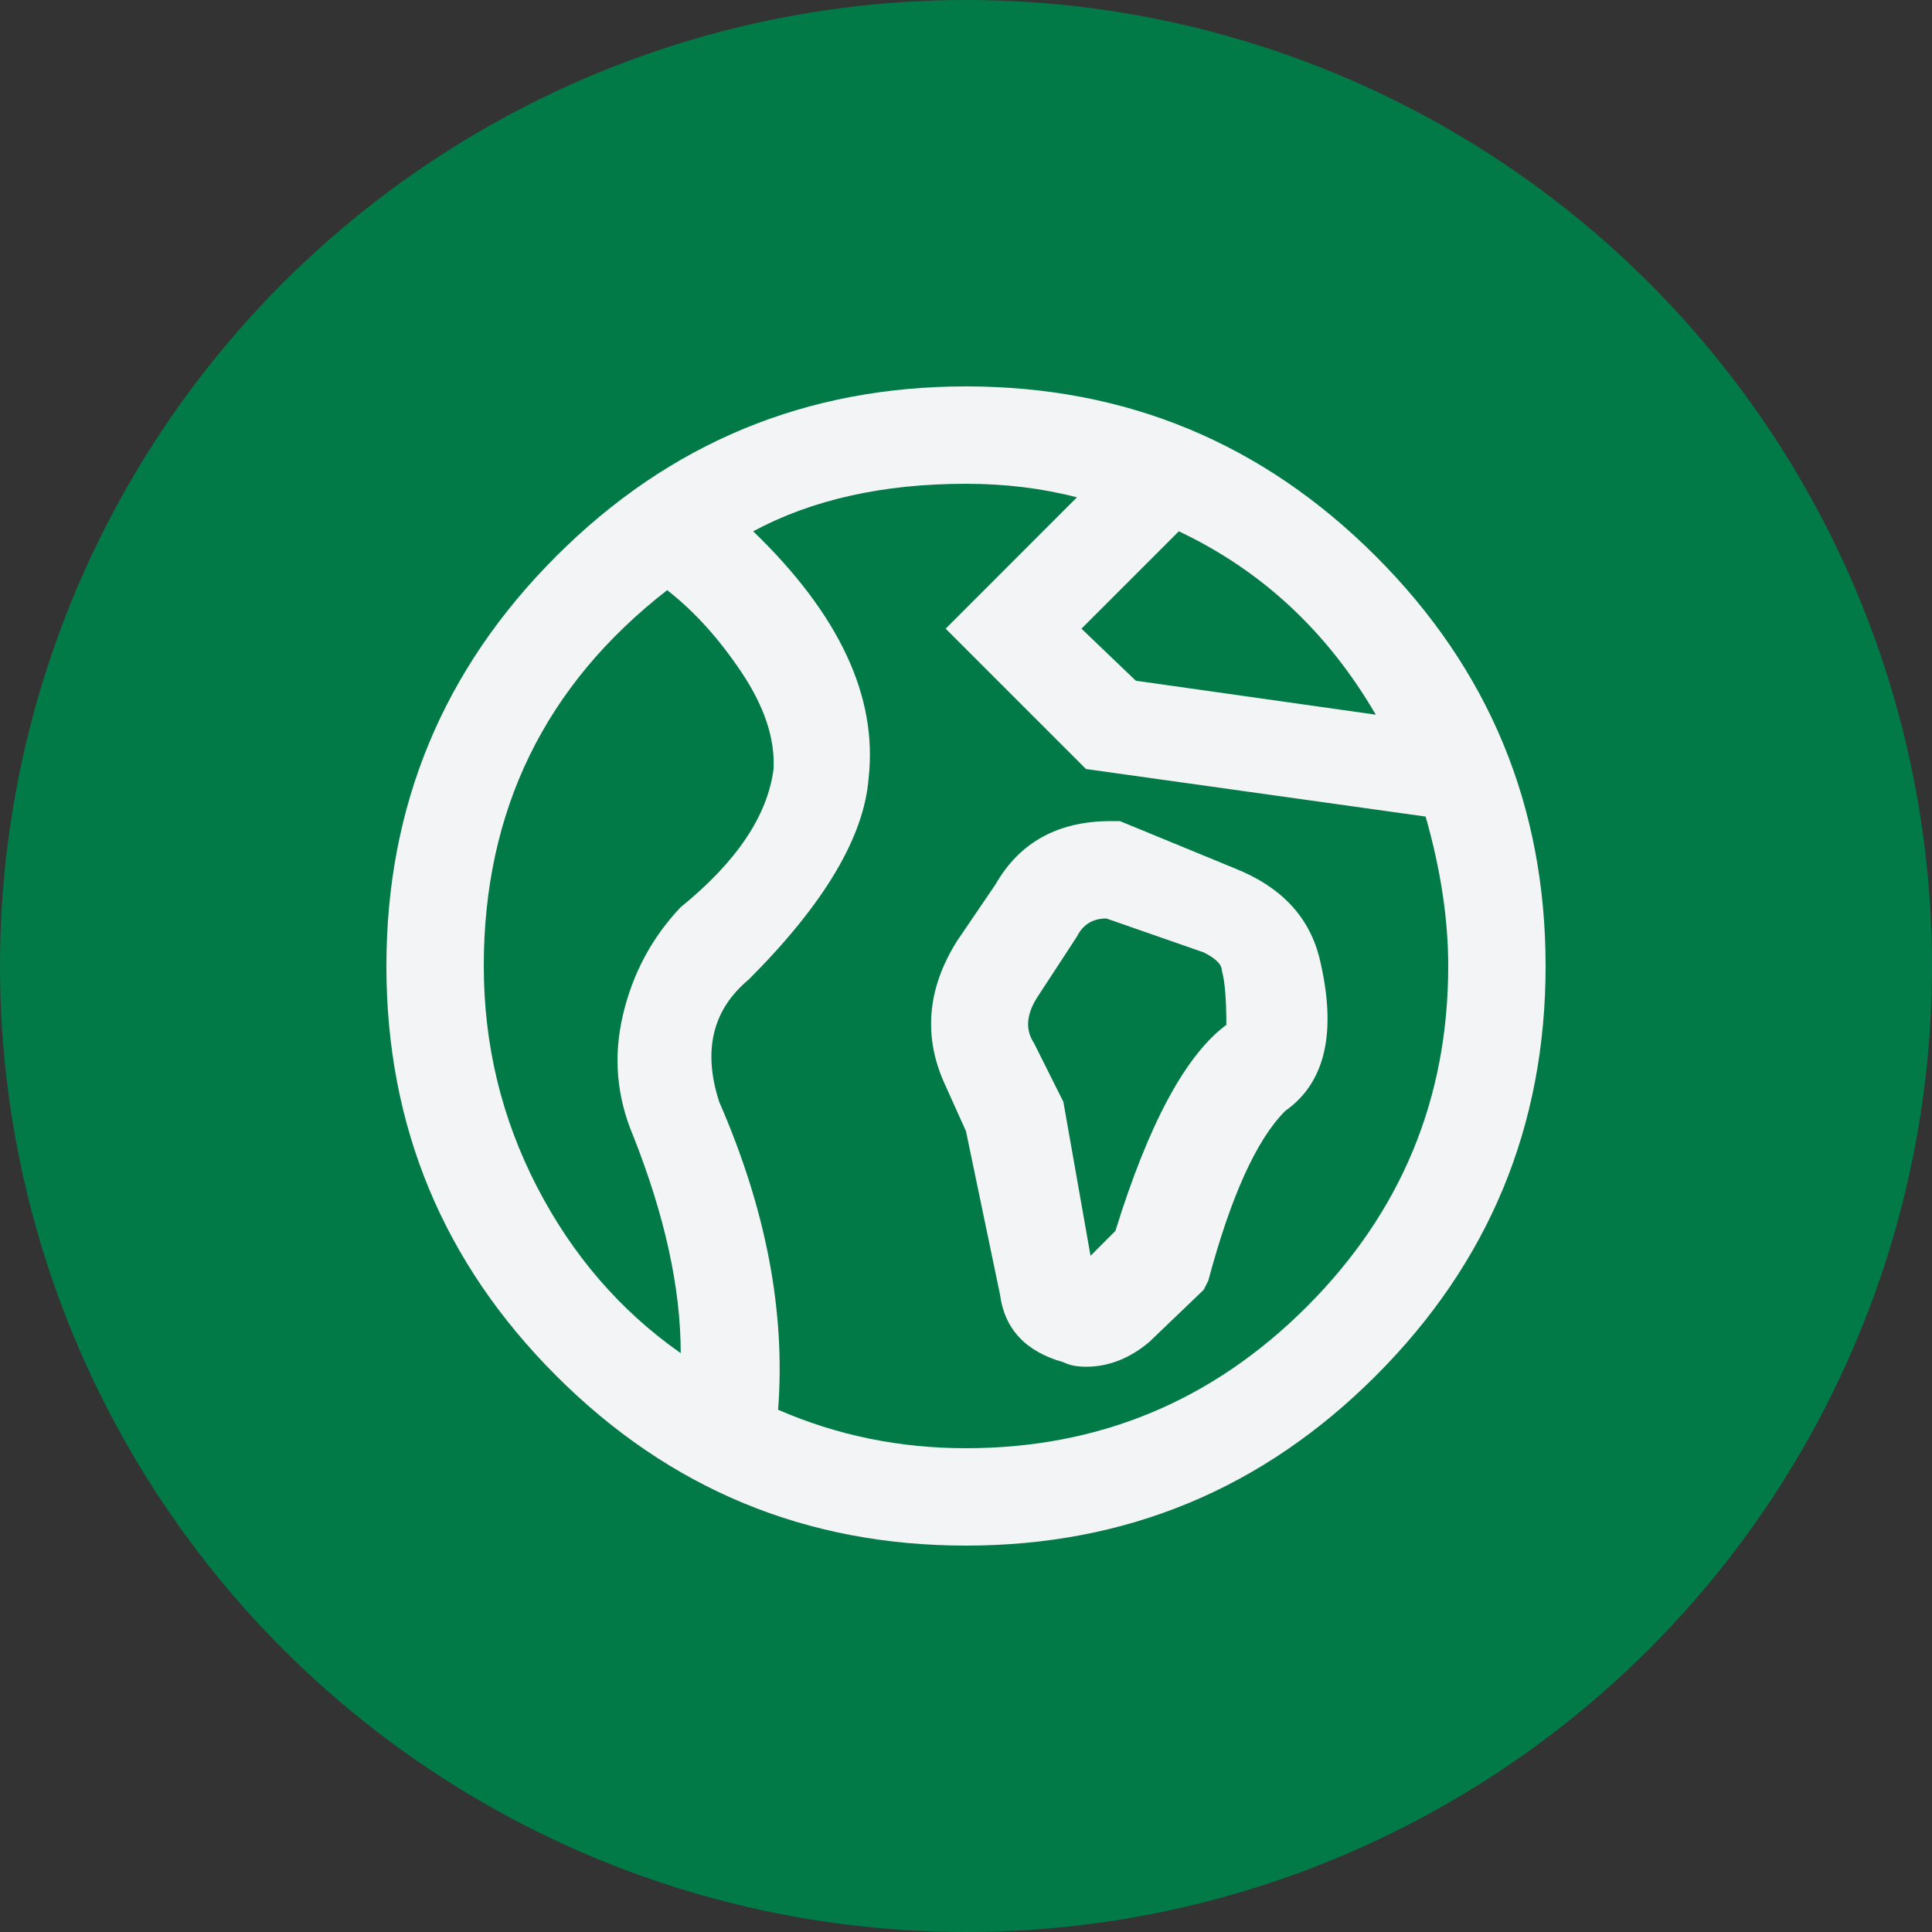
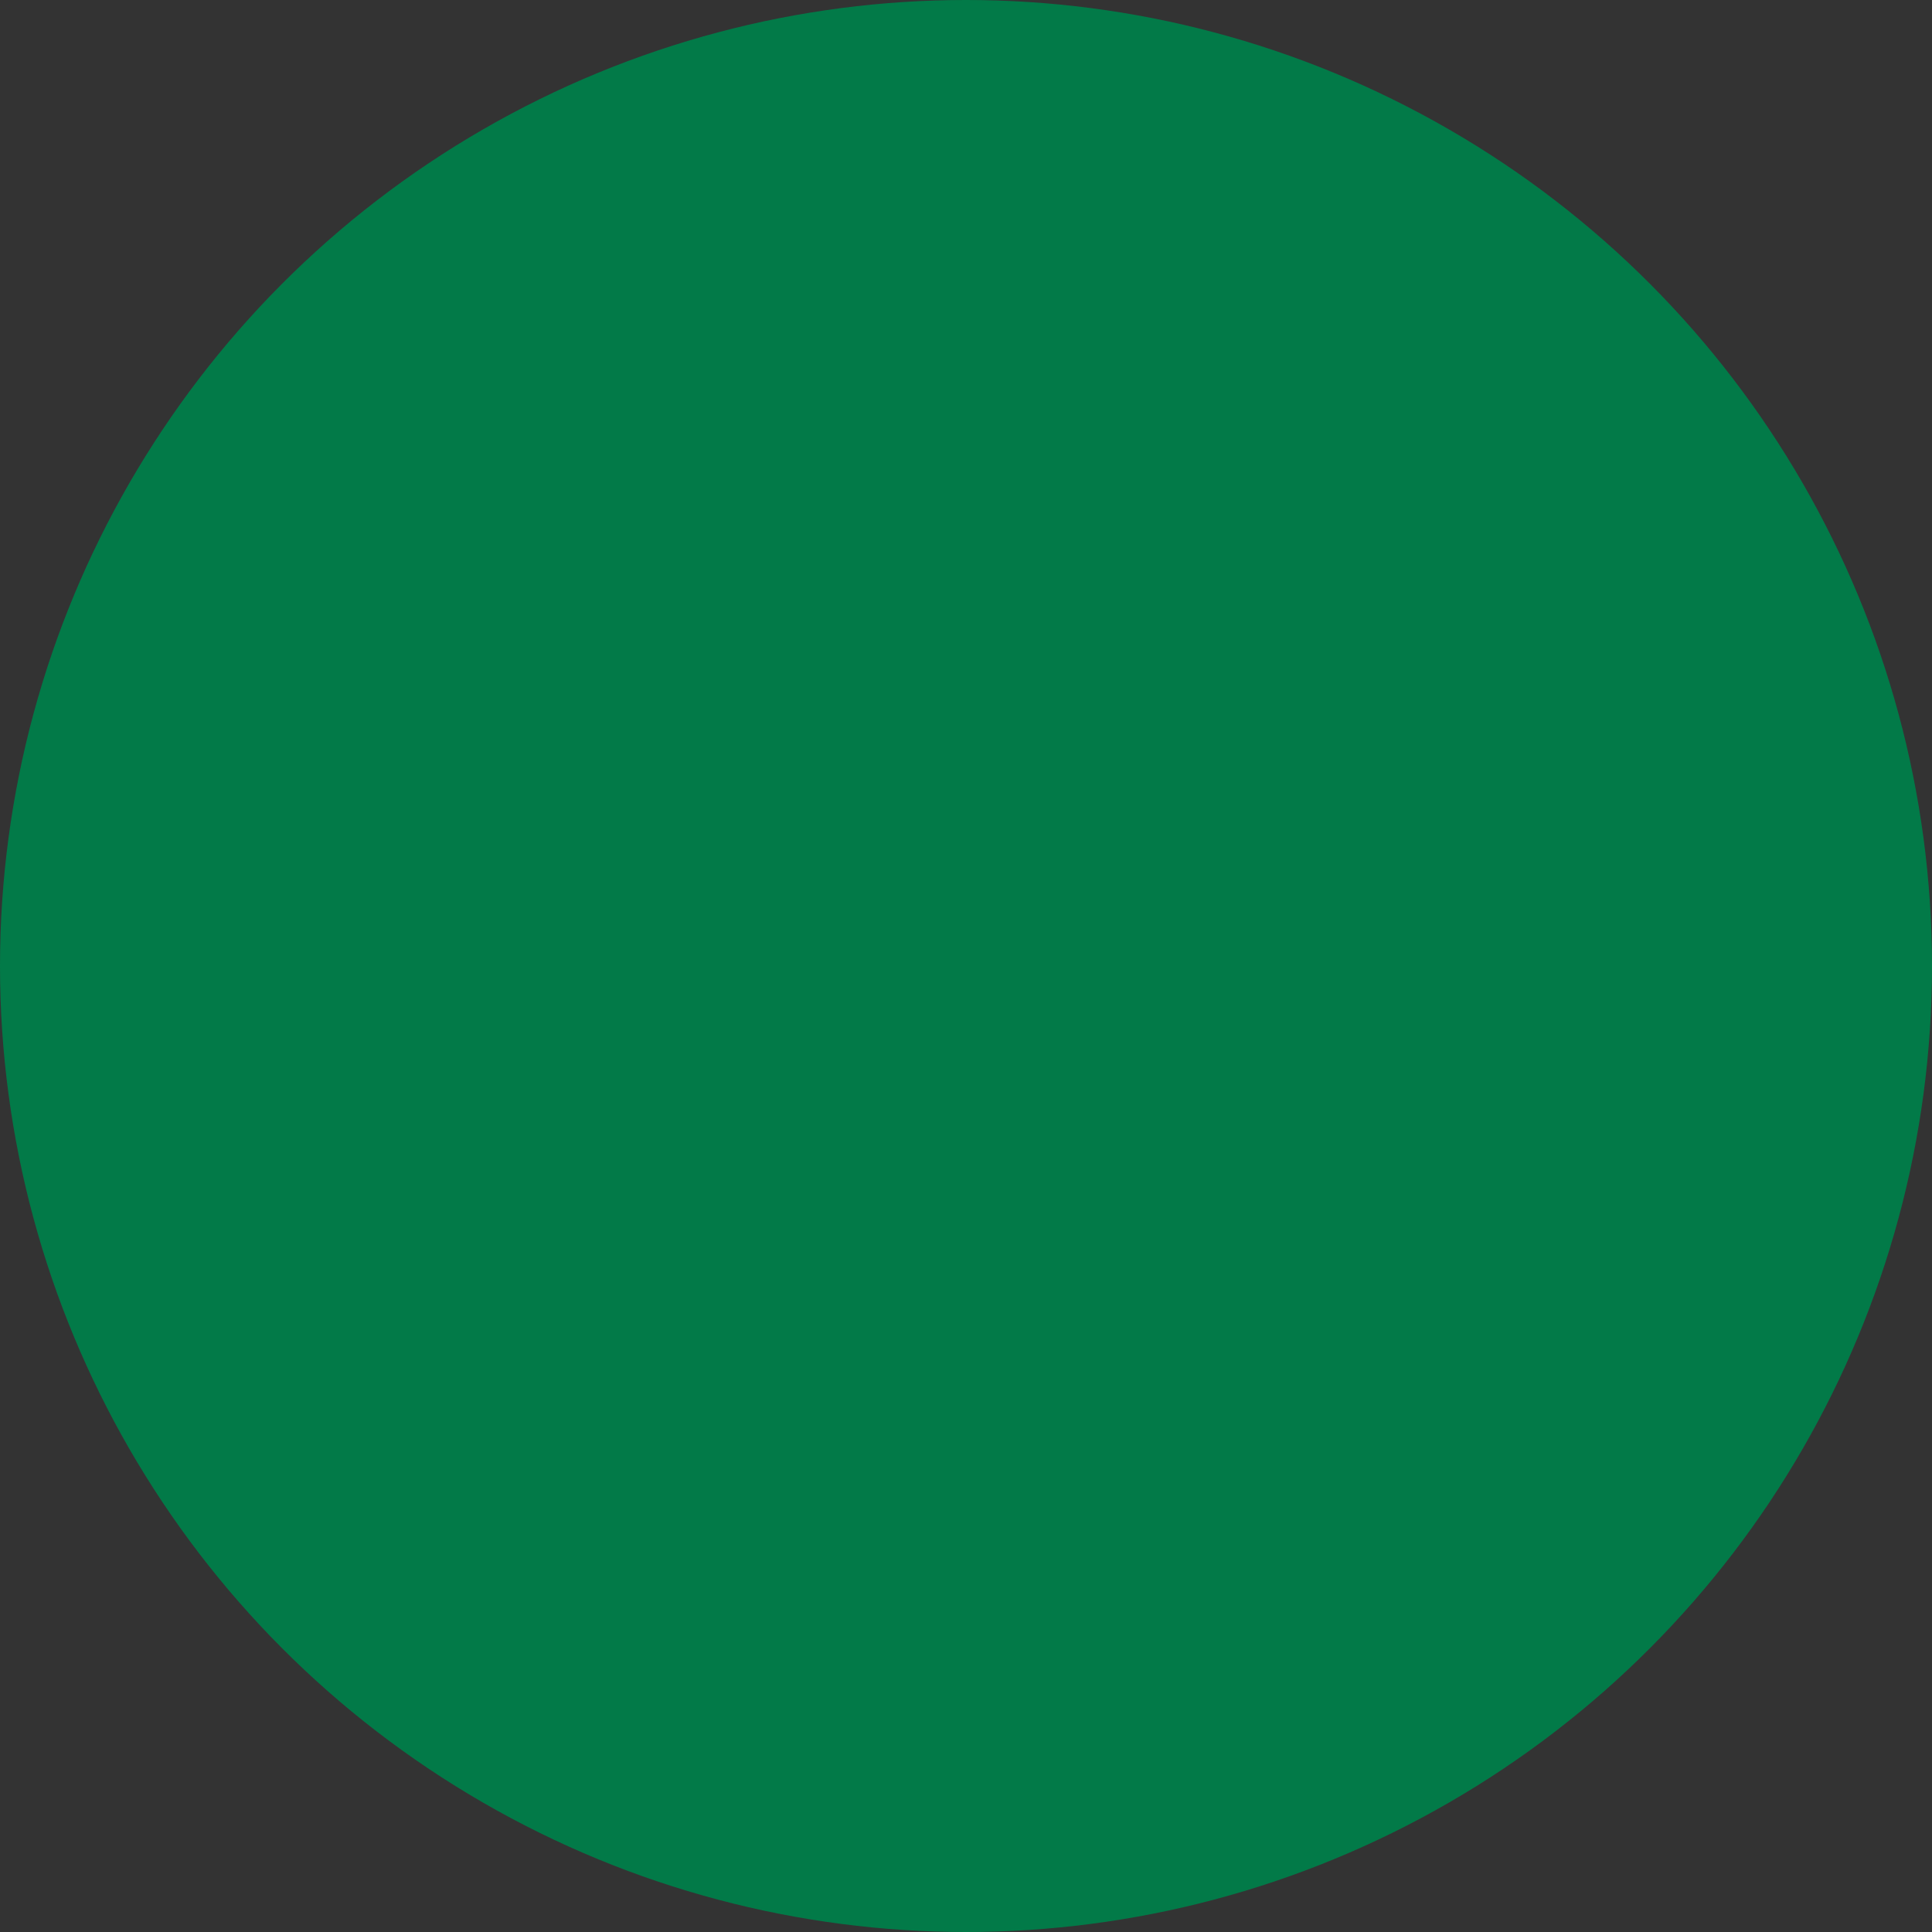
<svg xmlns="http://www.w3.org/2000/svg" width="50" height="50" viewBox="0 0 50 50" fill="none">
  <rect x="0" y="0" width="50" height="50" fill="#333333" stroke="none" />
  <circle cx="25" cy="25" r="25" fill="#027A48" />
-   <path d="M25 10C20.859 10 17.324 11.465 14.395 14.395C11.465 17.324 10 20.859 10 25C10 29.141 11.465 32.676 14.395 35.605C17.324 38.535 20.859 40 25 40C29.141 40 32.676 38.535 35.605 35.605C38.535 32.676 40 29.141 40 25C40 20.859 38.535 17.324 35.605 14.395C32.676 11.465 29.141 10 25 10ZM16.387 29.395C17.207 31.465 17.617 33.34 17.617 35.02C16.055 33.926 14.815 32.49 13.896 30.713C12.979 28.936 12.52 27.031 12.52 25C12.52 20.977 14.102 17.734 17.266 15.273C17.969 15.82 18.613 16.533 19.199 17.412C19.785 18.291 20.059 19.121 20.02 19.902C19.863 21.113 19.062 22.305 17.617 23.477C16.875 24.258 16.377 25.186 16.123 26.26C15.869 27.334 15.957 28.379 16.387 29.395ZM37.48 25C37.48 28.438 36.26 31.377 33.818 33.818C31.377 36.26 28.438 37.48 25 37.48C23.281 37.48 21.66 37.148 20.137 36.484C20.332 33.945 19.824 31.289 18.613 28.516C18.184 27.188 18.438 26.133 19.375 25.352C21.328 23.398 22.363 21.66 22.48 20.137C22.715 18.027 21.719 15.898 19.492 13.75C21.016 12.93 22.852 12.52 25 12.52C26.016 12.52 26.973 12.637 27.871 12.871L25.352 15.391L24.473 16.27L28.105 19.902L36.895 21.133C37.285 22.5 37.48 23.789 37.48 25ZM29.395 17.617L27.988 16.27L30.508 13.75C32.656 14.766 34.355 16.348 35.605 18.496L29.395 17.617ZM25.762 22.891L24.766 24.355C23.984 25.605 23.887 26.855 24.473 28.105L25 29.277L25.879 33.496C25.996 34.395 26.543 34.98 27.52 35.254C27.676 35.332 27.871 35.371 28.105 35.371C28.691 35.371 29.238 35.156 29.746 34.727L31.152 33.379L31.27 33.145C31.855 30.957 32.52 29.492 33.262 28.75C34.316 28.008 34.609 26.68 34.141 24.766C33.867 23.711 33.145 22.949 31.973 22.48L28.984 21.25H28.75C27.383 21.25 26.387 21.797 25.762 22.891ZM26.875 25.762L27.871 24.238C28.027 23.926 28.281 23.77 28.633 23.77L31.152 24.648C31.465 24.805 31.621 24.961 31.621 25.117C31.699 25.391 31.738 25.859 31.738 26.523C30.684 27.305 29.727 29.082 28.867 31.855L28.223 32.5L27.52 28.516L26.758 26.992C26.523 26.641 26.562 26.23 26.875 25.762Z" fill="#F3F4F6" />
</svg>